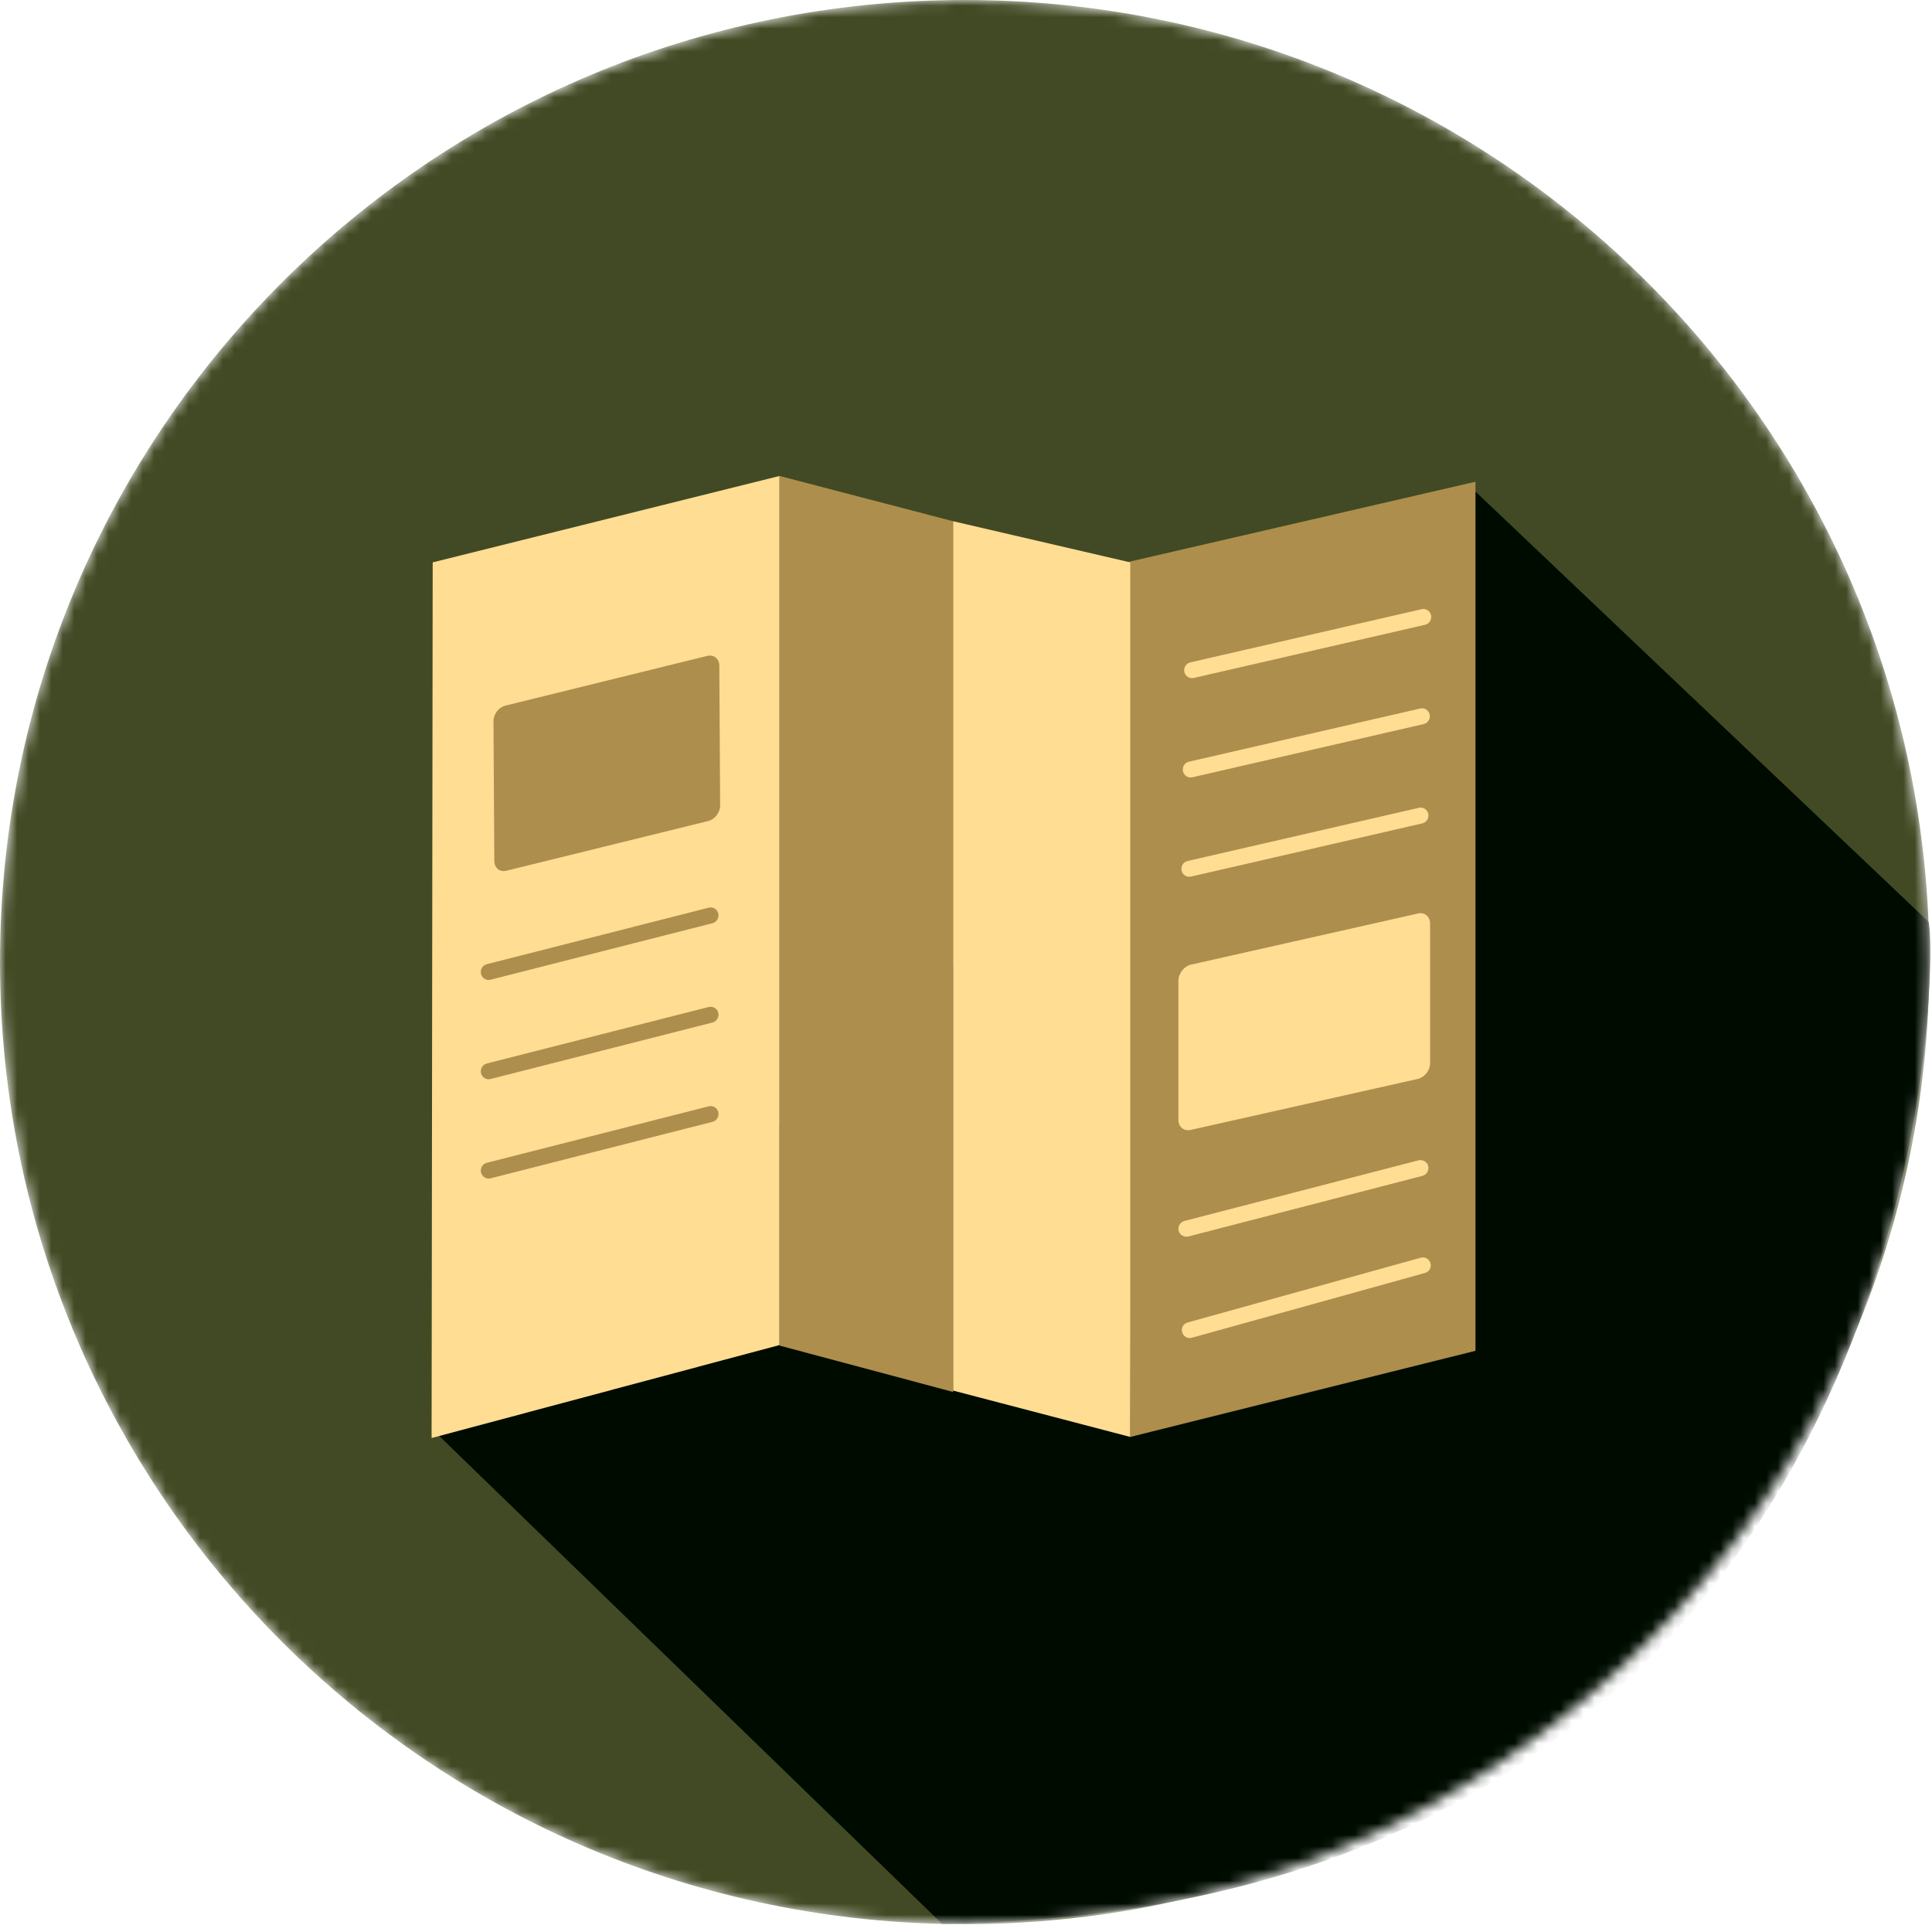
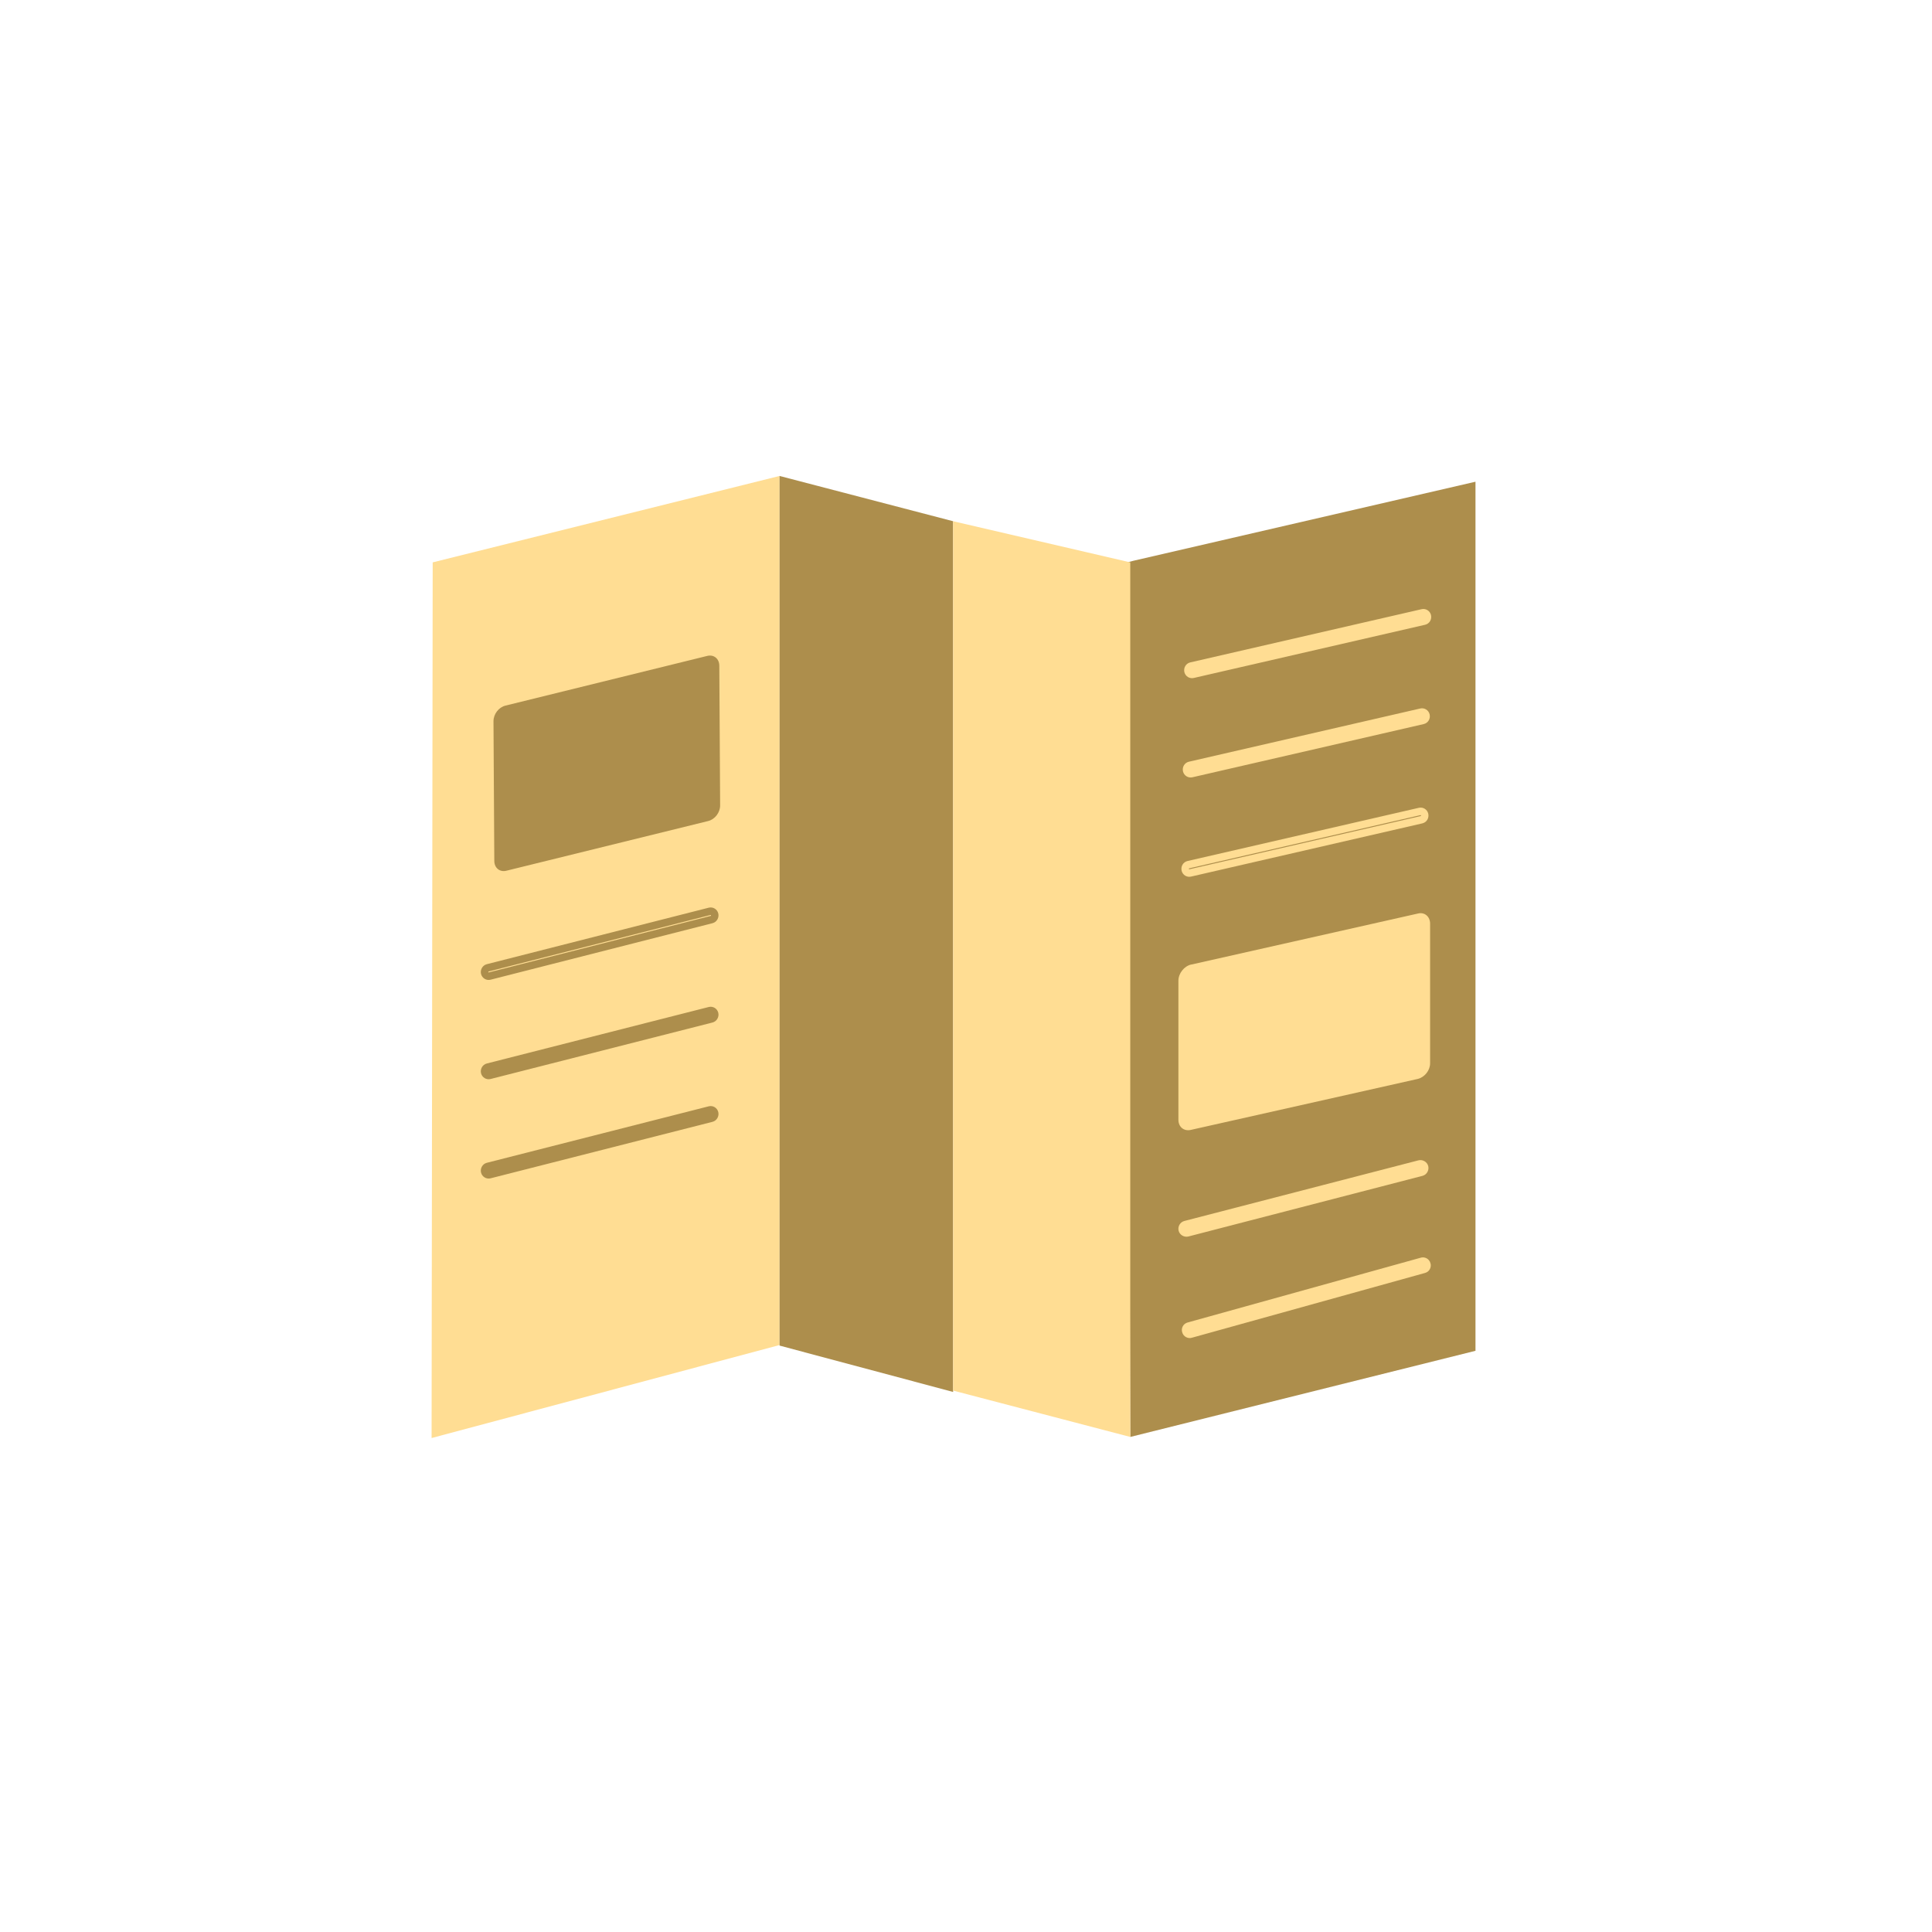
<svg xmlns="http://www.w3.org/2000/svg" width="169" height="169" viewBox="0 0 169 169" fill="none">
  <mask id="mask0_404_485" style="mask-type:luminance" maskUnits="userSpaceOnUse" x="0" y="0" width="169" height="169">
    <path d="M84.384 0C130.992 0 168.768 37.675 168.768 84.157C168.768 130.638 130.992 168.313 84.384 168.313C37.777 168.313 0 130.638 0 84.157C0 37.675 37.801 0 84.384 0Z" fill="white" />
  </mask>
  <g mask="url(#mask0_404_485)">
-     <path fill-rule="evenodd" clip-rule="evenodd" d="M84.384 0C130.992 0 168.768 37.675 168.768 84.157C168.768 130.638 130.992 168.313 84.384 168.313C37.777 168.313 0 130.638 0 84.157C0 37.675 37.801 0 84.384 0Z" fill="#414A24" />
-     <path fill-rule="evenodd" clip-rule="evenodd" d="M38.09 125.695L129.067 43.002L168.696 80.629C169.587 83.509 169.466 167.066 82.411 168.289L38.09 125.287H37.849L38.09 125.719V125.695Z" fill="#000B00" />
    <path fill-rule="evenodd" clip-rule="evenodd" d="M37.849 49.193L68.191 41.634V117.656L37.753 125.791L37.849 49.193Z" fill="#FFDD93" />
    <path fill-rule="evenodd" clip-rule="evenodd" d="M98.605 49.193L99.158 49.049L129.067 42.138V118.16L98.869 125.695L98.605 49.193Z" fill="#AD8E4C" />
    <path fill-rule="evenodd" clip-rule="evenodd" d="M68.191 41.634V117.704L83.374 121.76V45.594L68.191 41.634Z" fill="#AD8E4C" />
    <path fill-rule="evenodd" clip-rule="evenodd" d="M44.225 61.72L61.862 57.376C62.44 57.232 62.921 57.616 62.921 58.24L62.993 70.454C62.993 71.079 62.536 71.678 61.935 71.822L44.297 76.166C43.72 76.31 43.239 75.926 43.239 75.302L43.167 63.087C43.167 62.464 43.624 61.864 44.225 61.72Z" fill="#AD8E4C" />
    <path fill-rule="evenodd" clip-rule="evenodd" d="M104.211 84.373L124.038 79.909C124.615 79.765 125.097 80.173 125.097 80.797V93.012C125.097 93.635 124.615 94.235 124.014 94.379L104.139 98.843C103.561 98.963 103.08 98.579 103.08 97.955V85.788C103.08 85.141 103.585 84.517 104.187 84.373" fill="#FFDD93" />
-     <path fill-rule="evenodd" clip-rule="evenodd" d="M42.83 85.381L62.248 80.437C62.44 80.389 62.56 80.173 62.512 79.981C62.464 79.789 62.272 79.669 62.079 79.717L42.661 84.661C42.469 84.709 42.349 84.925 42.397 85.117C42.445 85.309 42.637 85.429 42.83 85.381Z" fill="#AD8E4C" />
    <path d="M42.83 85.381L62.248 80.437C62.44 80.389 62.56 80.173 62.512 79.981C62.464 79.789 62.272 79.669 62.079 79.717L42.661 84.661C42.469 84.709 42.349 84.925 42.397 85.117C42.445 85.309 42.637 85.429 42.83 85.381Z" stroke="#AD8E4C" stroke-width="0.657" stroke-miterlimit="22.93" />
    <path fill-rule="evenodd" clip-rule="evenodd" d="M42.83 94.067L62.248 89.124C62.44 89.076 62.56 88.86 62.512 88.668C62.464 88.476 62.272 88.356 62.079 88.404L42.661 93.347C42.469 93.395 42.349 93.611 42.397 93.803C42.445 93.995 42.637 94.115 42.83 94.067Z" fill="#AD8E4C" />
    <path d="M42.83 94.067L62.248 89.124C62.44 89.076 62.56 88.86 62.512 88.668C62.464 88.476 62.272 88.356 62.079 88.404L42.661 93.347C42.469 93.395 42.349 93.611 42.397 93.803C42.445 93.995 42.637 94.115 42.83 94.067Z" stroke="#AD8E4C" stroke-width="0.657" stroke-miterlimit="22.93" />
    <path fill-rule="evenodd" clip-rule="evenodd" d="M42.83 102.754L62.248 97.811C62.44 97.763 62.56 97.547 62.512 97.355C62.464 97.163 62.272 97.043 62.079 97.091L42.661 102.034C42.469 102.082 42.349 102.298 42.397 102.49C42.445 102.682 42.637 102.802 42.83 102.754Z" fill="#AD8E4C" />
    <path d="M42.83 102.754L62.248 97.811C62.44 97.763 62.56 97.547 62.512 97.355C62.464 97.163 62.272 97.043 62.079 97.091L42.661 102.034C42.469 102.082 42.349 102.298 42.397 102.49C42.445 102.682 42.637 102.802 42.83 102.754Z" stroke="#AD8E4C" stroke-width="0.657" stroke-miterlimit="22.93" />
    <path fill-rule="evenodd" clip-rule="evenodd" d="M104.355 58.984L124.591 54.329C124.784 54.281 124.904 54.089 124.856 53.873C124.808 53.681 124.615 53.561 124.423 53.609L104.187 58.264C103.994 58.312 103.874 58.504 103.922 58.72C103.97 58.912 104.163 59.032 104.355 58.984Z" fill="#FFDD93" />
    <path d="M104.355 58.984L124.591 54.329C124.784 54.281 124.904 54.089 124.856 53.873C124.808 53.681 124.615 53.561 124.423 53.609L104.187 58.264C103.994 58.312 103.874 58.504 103.922 58.72C103.97 58.912 104.163 59.032 104.355 58.984Z" stroke="#FFDD93" stroke-width="0.657" stroke-miterlimit="22.93" />
    <path fill-rule="evenodd" clip-rule="evenodd" d="M104.235 67.671L124.471 63.016C124.663 62.968 124.784 62.776 124.736 62.56C124.687 62.368 124.495 62.248 124.302 62.296L104.067 66.951C103.874 66.999 103.754 67.191 103.802 67.407C103.85 67.599 104.043 67.719 104.235 67.671Z" fill="#FFDD93" />
    <path d="M104.235 67.671L124.471 63.016C124.663 62.968 124.784 62.776 124.736 62.56C124.687 62.368 124.495 62.248 124.302 62.296L104.067 66.951C103.874 66.999 103.754 67.191 103.802 67.407C103.85 67.599 104.043 67.719 104.235 67.671Z" stroke="#FFDD93" stroke-width="0.657" stroke-miterlimit="22.93" />
-     <path fill-rule="evenodd" clip-rule="evenodd" d="M104.115 76.358L124.351 71.702C124.543 71.654 124.663 71.462 124.615 71.246C124.567 71.055 124.375 70.934 124.182 70.983L103.946 75.638C103.754 75.686 103.634 75.878 103.682 76.094C103.73 76.286 103.922 76.406 104.115 76.358Z" fill="#FFDD93" />
    <path d="M104.115 76.358L124.351 71.702C124.543 71.654 124.663 71.462 124.615 71.246C124.567 71.055 124.375 70.934 124.182 70.983L103.946 75.638C103.754 75.686 103.634 75.878 103.682 76.094C103.73 76.286 103.922 76.406 104.115 76.358Z" stroke="#FFDD93" stroke-width="0.657" stroke-miterlimit="22.93" />
    <path fill-rule="evenodd" clip-rule="evenodd" d="M103.874 107.842L124.351 102.538C124.543 102.49 124.663 102.274 124.615 102.082C124.567 101.89 124.351 101.77 124.158 101.818L103.682 107.122C103.489 107.17 103.369 107.386 103.417 107.578C103.465 107.77 103.682 107.89 103.874 107.842Z" fill="#FFDD93" />
    <path d="M103.874 107.842L124.351 102.538C124.543 102.49 124.663 102.274 124.615 102.082C124.567 101.89 124.351 101.77 124.158 101.818L103.682 107.122C103.489 107.17 103.369 107.386 103.417 107.578C103.465 107.77 103.682 107.89 103.874 107.842Z" stroke="#FFDD93" stroke-width="0.657" stroke-miterlimit="22.93" />
    <path fill-rule="evenodd" clip-rule="evenodd" d="M104.187 116.696L124.567 111.033C124.76 110.985 124.88 110.769 124.808 110.577C124.76 110.385 124.543 110.265 124.351 110.337L103.97 116.001C103.778 116.049 103.658 116.264 103.73 116.456C103.778 116.648 103.994 116.768 104.187 116.696Z" fill="#FFDD93" />
    <path d="M104.187 116.696L124.567 111.033C124.76 110.985 124.88 110.769 124.808 110.577C124.76 110.385 124.543 110.265 124.351 110.337L103.97 116.001C103.778 116.049 103.658 116.264 103.73 116.456C103.778 116.648 103.994 116.768 104.187 116.696Z" stroke="#FFDD93" stroke-width="0.657" stroke-miterlimit="22.93" />
    <path fill-rule="evenodd" clip-rule="evenodd" d="M83.374 45.594V121.64L98.869 125.695V49.193L83.374 45.594Z" fill="#FFDD93" />
  </g>
</svg>